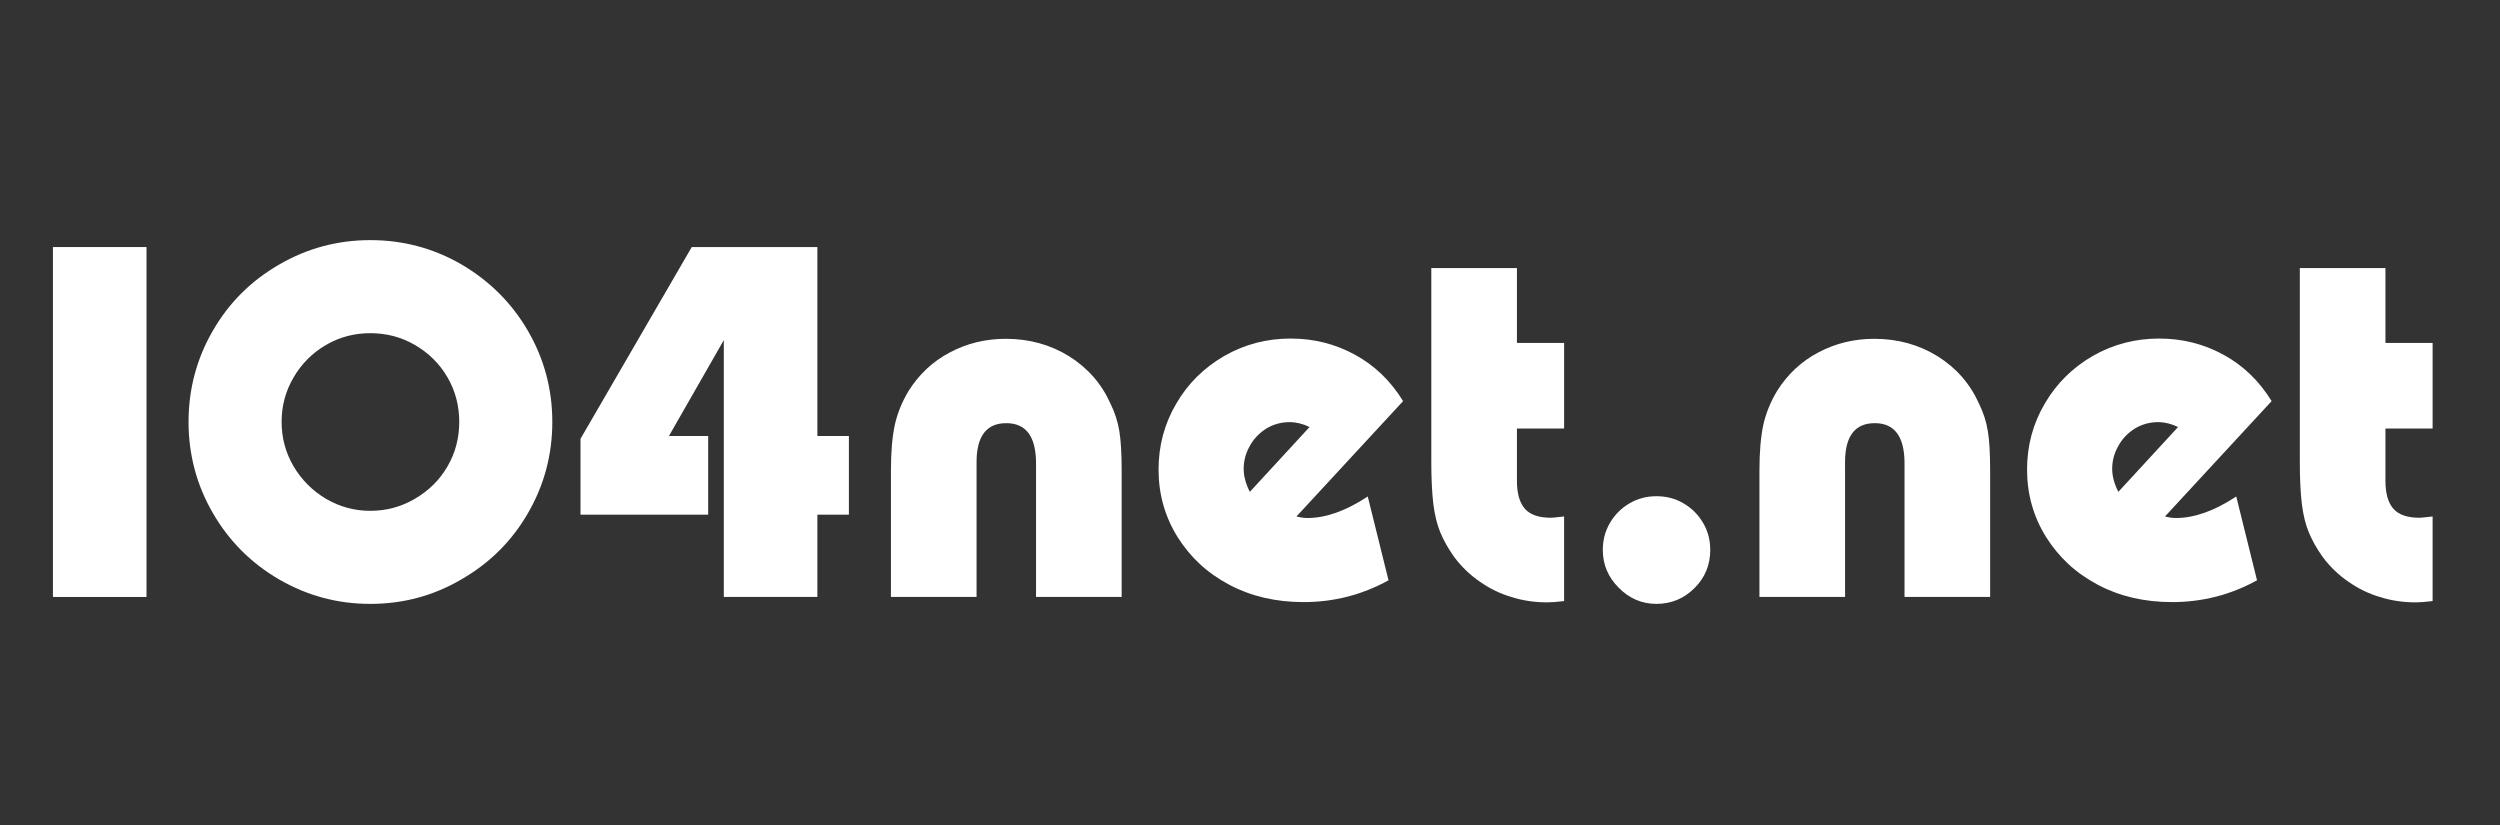
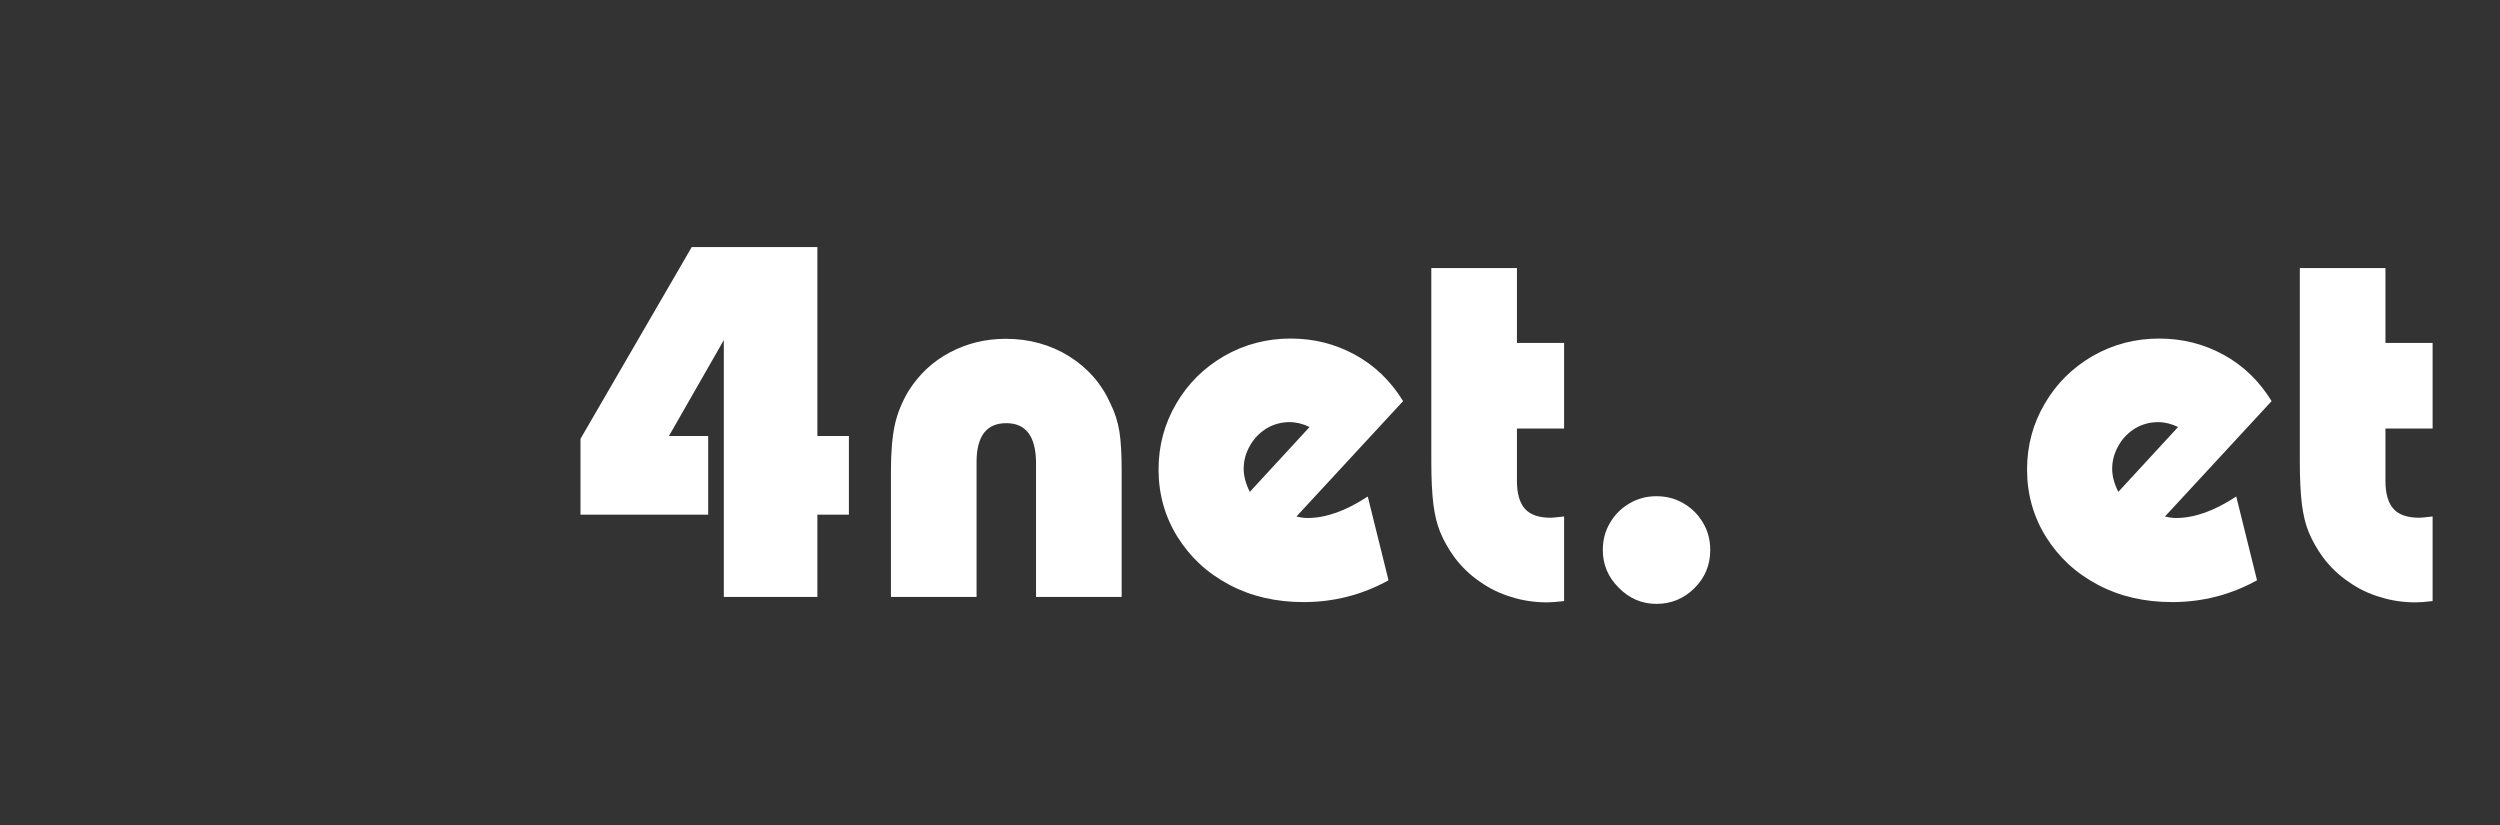
<svg xmlns="http://www.w3.org/2000/svg" version="1.0" id="104net" x="0px" y="0px" width="200px" height="66px" viewBox="0 0 200 66" enable-background="new 0 0 200 66" xml:space="preserve">
  <rect x="0" y="0" width="200" height="66" fill="#333333" stroke="none" />
-   <path fill="#FFFFFF" d="M11.721,47.757H4.235V19.764h7.485V47.757z" />
-   <path fill="#FFFFFF" d="M15.084,33.75c0-2.625,0.649-5.059,1.948-7.301c1.285-2.229,3.056-3.992,5.312-5.291  c2.242-1.299,4.669-1.948,7.28-1.948c2.625,0,5.059,0.649,7.301,1.948c2.256,1.326,4.026,3.097,5.312,5.312  c1.299,2.242,1.948,4.669,1.948,7.28c0,2.625-0.649,5.059-1.948,7.301c-1.285,2.229-3.056,3.992-5.312,5.291  c-2.229,1.313-4.662,1.969-7.301,1.969c-2.611,0-5.038-0.649-7.28-1.948s-4.013-3.069-5.312-5.312S15.084,36.375,15.084,33.75z   M22.528,33.75c0,1.285,0.321,2.475,0.964,3.568c0.643,1.08,1.504,1.941,2.584,2.584c1.094,0.643,2.276,0.964,3.548,0.964  c1.285,0,2.475-0.321,3.568-0.964c1.107-0.643,1.976-1.504,2.604-2.584s0.943-2.27,0.943-3.568s-0.314-2.488-0.943-3.568  s-1.497-1.941-2.604-2.584c-1.08-0.629-2.27-0.943-3.568-0.943c-1.285,0-2.468,0.314-3.548,0.943s-1.941,1.49-2.584,2.584  S22.528,32.465,22.528,33.75z" />
  <path fill="#FFFFFF" d="M65.39,47.757h-7.485V27.208l-4.389,7.67h3.138v6.296H46.44v-6.07l8.9-15.34H65.39v15.114h2.522v6.296H65.39  V47.757z" />
  <path fill="#FFFFFF" d="M78.125,37.667v10.09h-6.85v-9.372v-0.718c0-1.49,0.103-2.714,0.308-3.671  c0.205-0.93,0.574-1.839,1.107-2.728c0.848-1.34,1.948-2.365,3.302-3.076c1.367-0.725,2.857-1.087,4.471-1.087  c1.873,0,3.562,0.465,5.065,1.395c1.503,0.943,2.611,2.215,3.322,3.814c0.342,0.697,0.574,1.422,0.697,2.174  c0.123,0.738,0.186,1.798,0.186,3.179v0.718v9.372h-6.85v-10.09V36.97c-0.027-2.078-0.82-3.117-2.379-3.117  c-1.586,0-2.379,1.039-2.379,3.117V37.667z" />
  <path fill="#FFFFFF" d="M109.42,39.718l1.662,6.706c-2.106,1.162-4.369,1.743-6.789,1.743c-2.215,0-4.19-0.458-5.927-1.374  c-0.902-0.479-1.695-1.036-2.379-1.671c-0.684-0.636-1.278-1.357-1.784-2.164c-1.012-1.627-1.518-3.425-1.518-5.394  c0-1.914,0.472-3.671,1.415-5.271c0.916-1.586,2.194-2.857,3.835-3.814c1.627-0.93,3.397-1.395,5.312-1.395  c1.859,0,3.575,0.431,5.147,1.292c0.779,0.424,1.49,0.943,2.133,1.559c0.642,0.615,1.216,1.333,1.722,2.153l-8.531,9.229  c0.314,0.082,0.608,0.123,0.882,0.123C106.078,41.44,107.684,40.866,109.42,39.718z M99.987,39.349l4.778-5.188  c-0.533-0.26-1.066-0.39-1.6-0.39c-0.656,0-1.265,0.164-1.825,0.492c-0.574,0.355-1.019,0.813-1.333,1.374  c-0.342,0.588-0.513,1.21-0.513,1.866C99.495,38.091,99.659,38.706,99.987,39.349z" />
  <path fill="#FFFFFF" d="M121.355,27.434h3.773v6.85h-3.773v3.261v0.923c0,1.025,0.219,1.777,0.656,2.256  c0.424,0.465,1.115,0.697,2.072,0.697c0.082,0,0.43-0.034,1.045-0.103v6.768c-0.574,0.068-1.025,0.103-1.354,0.103  c-1.012,0-1.969-0.144-2.871-0.431c-0.916-0.273-1.756-0.684-2.521-1.23c-0.766-0.52-1.443-1.169-2.031-1.948  c-0.479-0.67-0.854-1.333-1.127-1.989c-0.26-0.629-0.445-1.381-0.555-2.256c-0.109-0.916-0.164-2.037-0.164-3.363v-0.615V21.445  h6.85V27.434z" />
  <path fill="#FFFFFF" d="M128.225,44.004c0-0.807,0.191-1.531,0.574-2.174c0.383-0.656,0.902-1.176,1.559-1.559  c0.643-0.383,1.361-0.574,2.154-0.574c0.807,0,1.531,0.191,2.174,0.574c0.656,0.383,1.176,0.902,1.559,1.559  c0.383,0.643,0.574,1.367,0.574,2.174c0,1.189-0.418,2.201-1.252,3.035c-0.848,0.848-1.865,1.271-3.055,1.271  c-1.162,0-2.168-0.431-3.016-1.292C128.648,46.171,128.225,45.166,128.225,44.004z" />
-   <path fill="#FFFFFF" d="M147.605,37.667v10.09h-6.85v-9.372v-0.718c0-1.49,0.104-2.714,0.309-3.671  c0.205-0.93,0.574-1.839,1.107-2.728c0.848-1.34,1.947-2.365,3.301-3.076c1.367-0.725,2.857-1.087,4.471-1.087  c1.873,0,3.563,0.465,5.066,1.395c1.504,0.943,2.611,2.215,3.322,3.814c0.342,0.697,0.574,1.422,0.697,2.174  c0.123,0.738,0.184,1.798,0.184,3.179v0.718v9.372h-6.85v-10.09V36.97c-0.027-2.078-0.82-3.117-2.379-3.117  c-1.586,0-2.379,1.039-2.379,3.117V37.667z" />
  <path fill="#FFFFFF" d="M178.9,39.718l1.662,6.706c-2.105,1.162-4.369,1.743-6.789,1.743c-2.215,0-4.189-0.458-5.926-1.374  c-0.902-0.479-1.695-1.036-2.379-1.671c-0.684-0.636-1.279-1.357-1.785-2.164c-1.012-1.627-1.518-3.425-1.518-5.394  c0-1.914,0.473-3.671,1.416-5.271c0.916-1.586,2.193-2.857,3.834-3.814c1.627-0.93,3.398-1.395,5.313-1.395  c1.859,0,3.574,0.431,5.146,1.292c0.779,0.424,1.49,0.943,2.133,1.559s1.217,1.333,1.723,2.153l-8.531,9.229  c0.314,0.082,0.609,0.123,0.883,0.123C175.559,41.44,177.164,40.866,178.9,39.718z M169.467,39.349l4.779-5.188  c-0.533-0.26-1.066-0.39-1.6-0.39c-0.656,0-1.266,0.164-1.826,0.492c-0.574,0.355-1.018,0.813-1.332,1.374  c-0.342,0.588-0.514,1.21-0.514,1.866C168.975,38.091,169.139,38.706,169.467,39.349z" />
  <path fill="#FFFFFF" d="M190.836,27.434h3.773v6.85h-3.773v3.261v0.923c0,1.025,0.219,1.777,0.656,2.256  c0.424,0.465,1.115,0.697,2.072,0.697c0.082,0,0.43-0.034,1.045-0.103v6.768c-0.574,0.068-1.025,0.103-1.354,0.103  c-1.012,0-1.969-0.144-2.871-0.431c-0.916-0.273-1.756-0.684-2.521-1.23c-0.766-0.52-1.443-1.169-2.031-1.948  c-0.479-0.67-0.854-1.333-1.127-1.989c-0.26-0.629-0.445-1.381-0.555-2.256c-0.109-0.916-0.164-2.037-0.164-3.363v-0.615V21.445  h6.85V27.434z" />
  <g>
</g>
  <g>
</g>
  <g>
</g>
  <g>
</g>
  <g>
</g>
  <g>
</g>
  <g>
</g>
  <g>
</g>
  <g>
</g>
  <g>
</g>
  <g>
</g>
  <g>
</g>
  <g>
</g>
  <g>
</g>
  <g>
</g>
</svg>